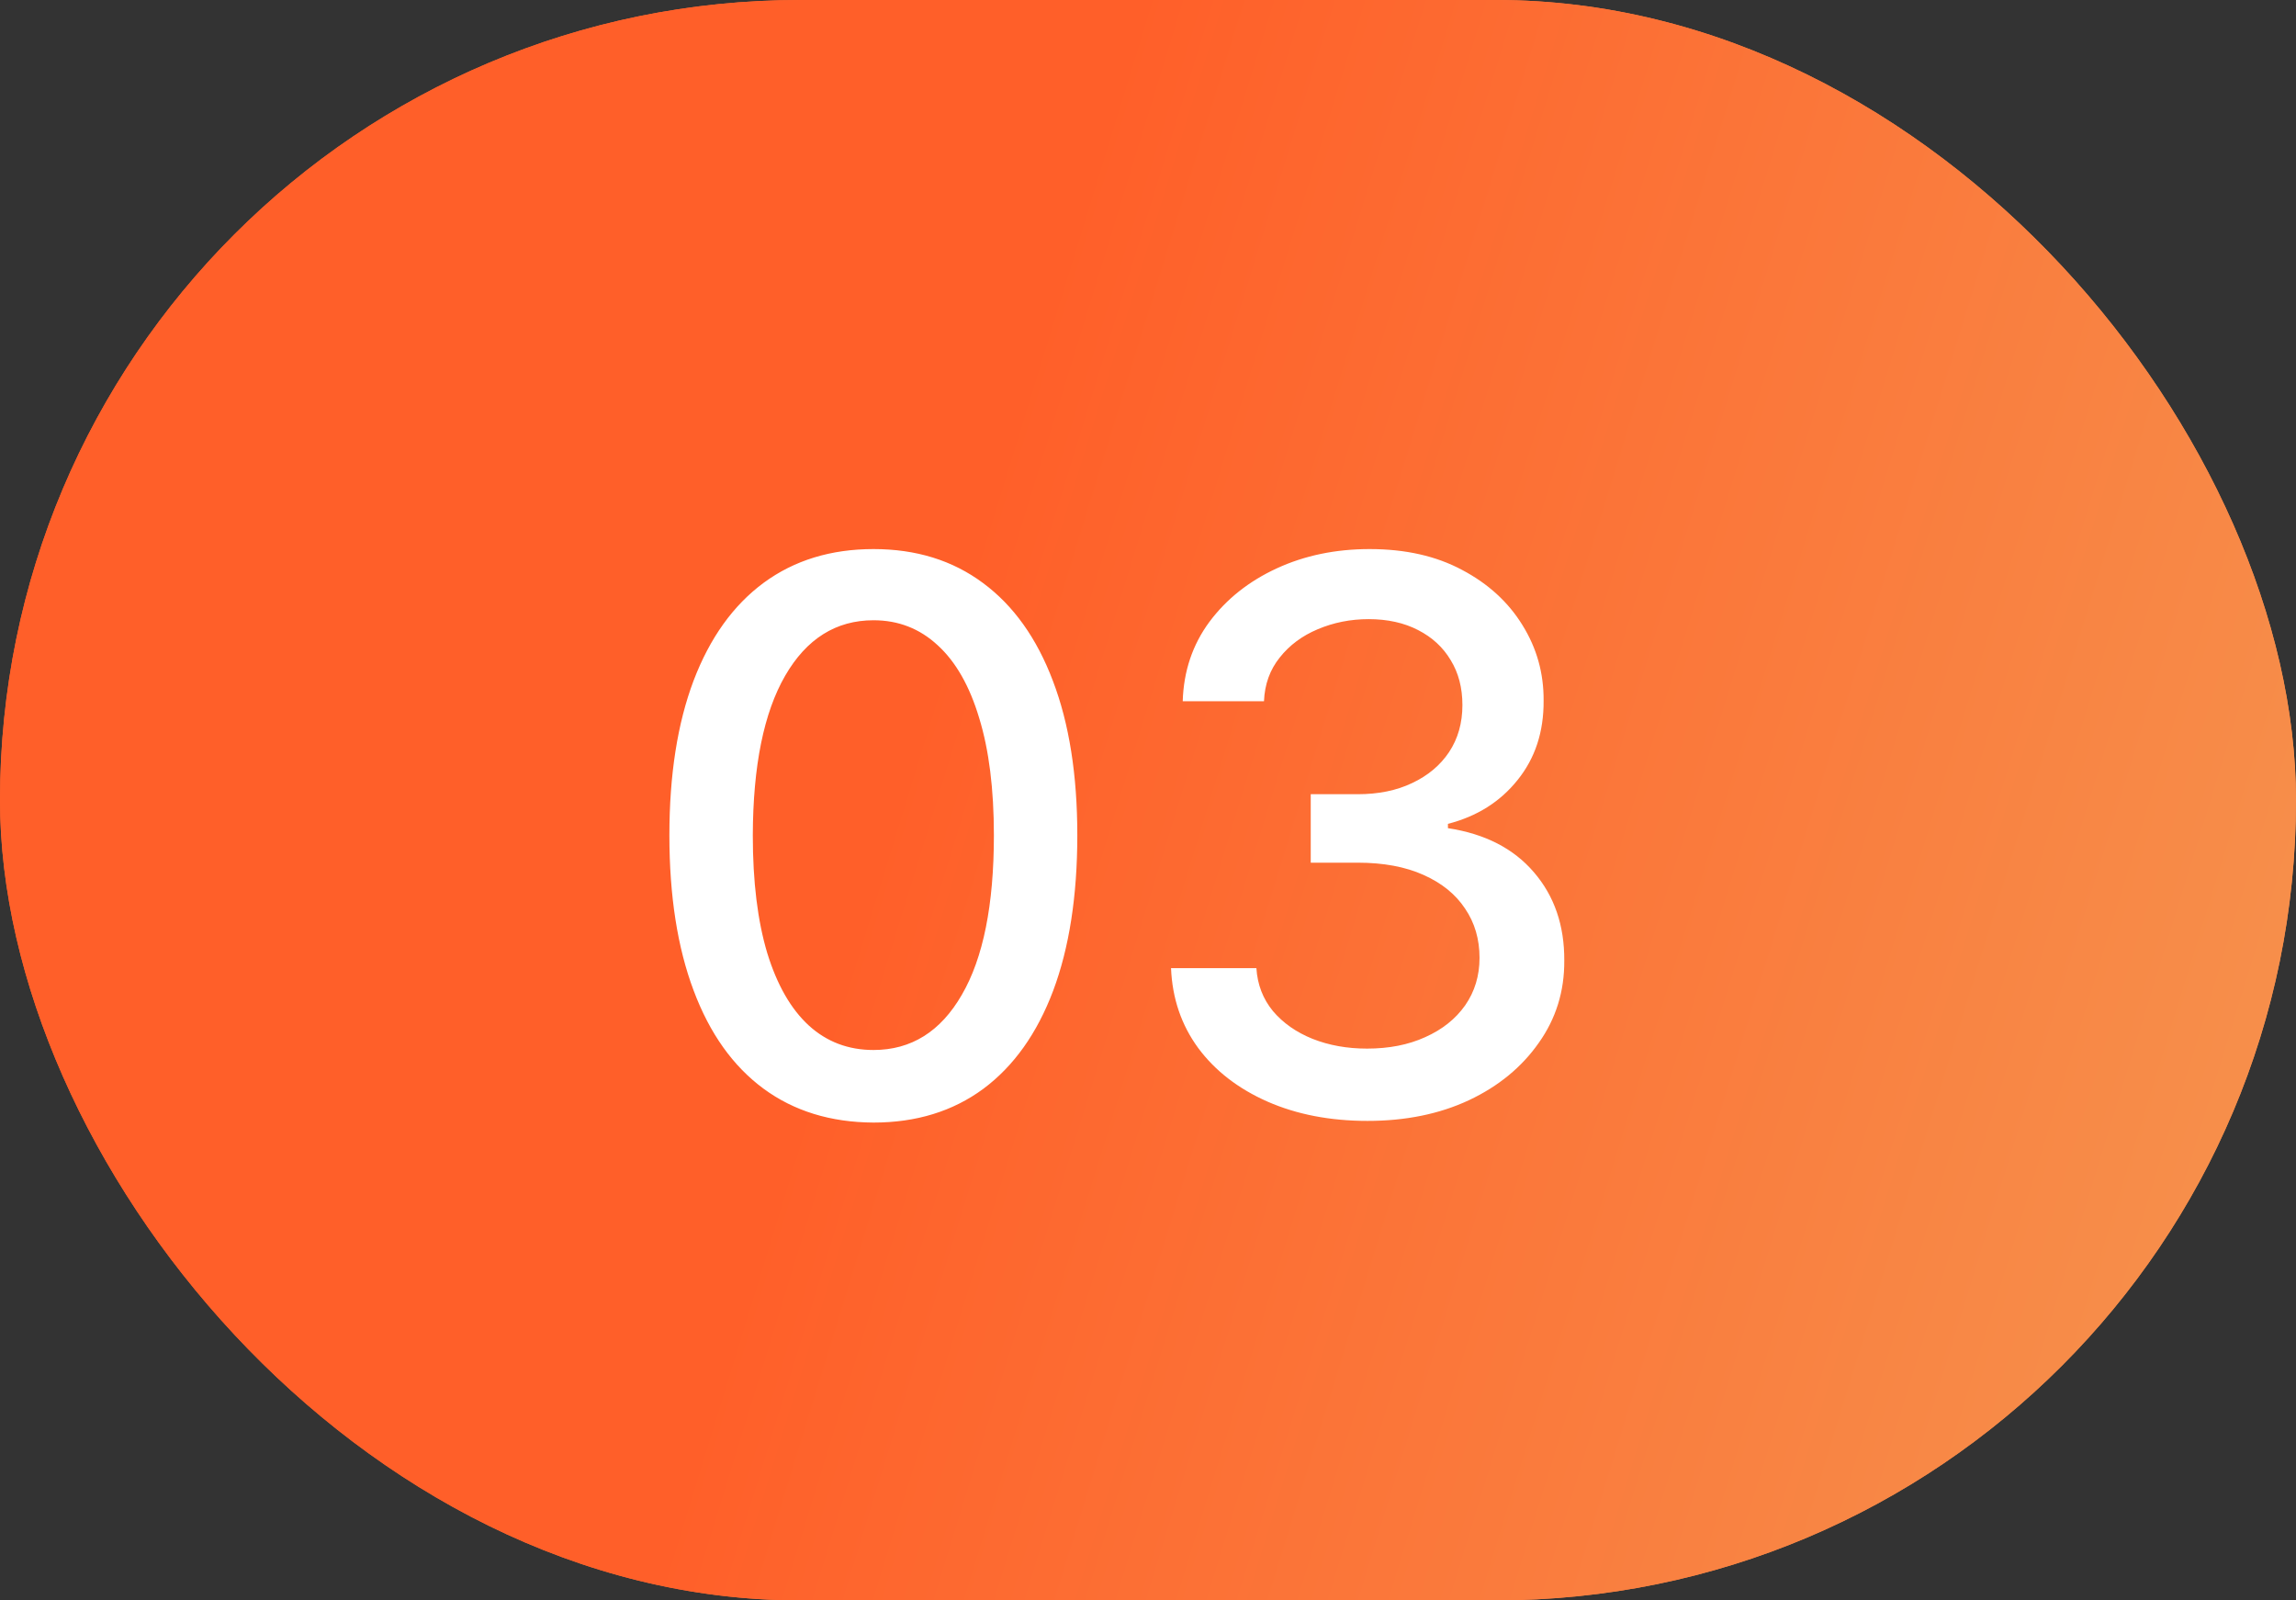
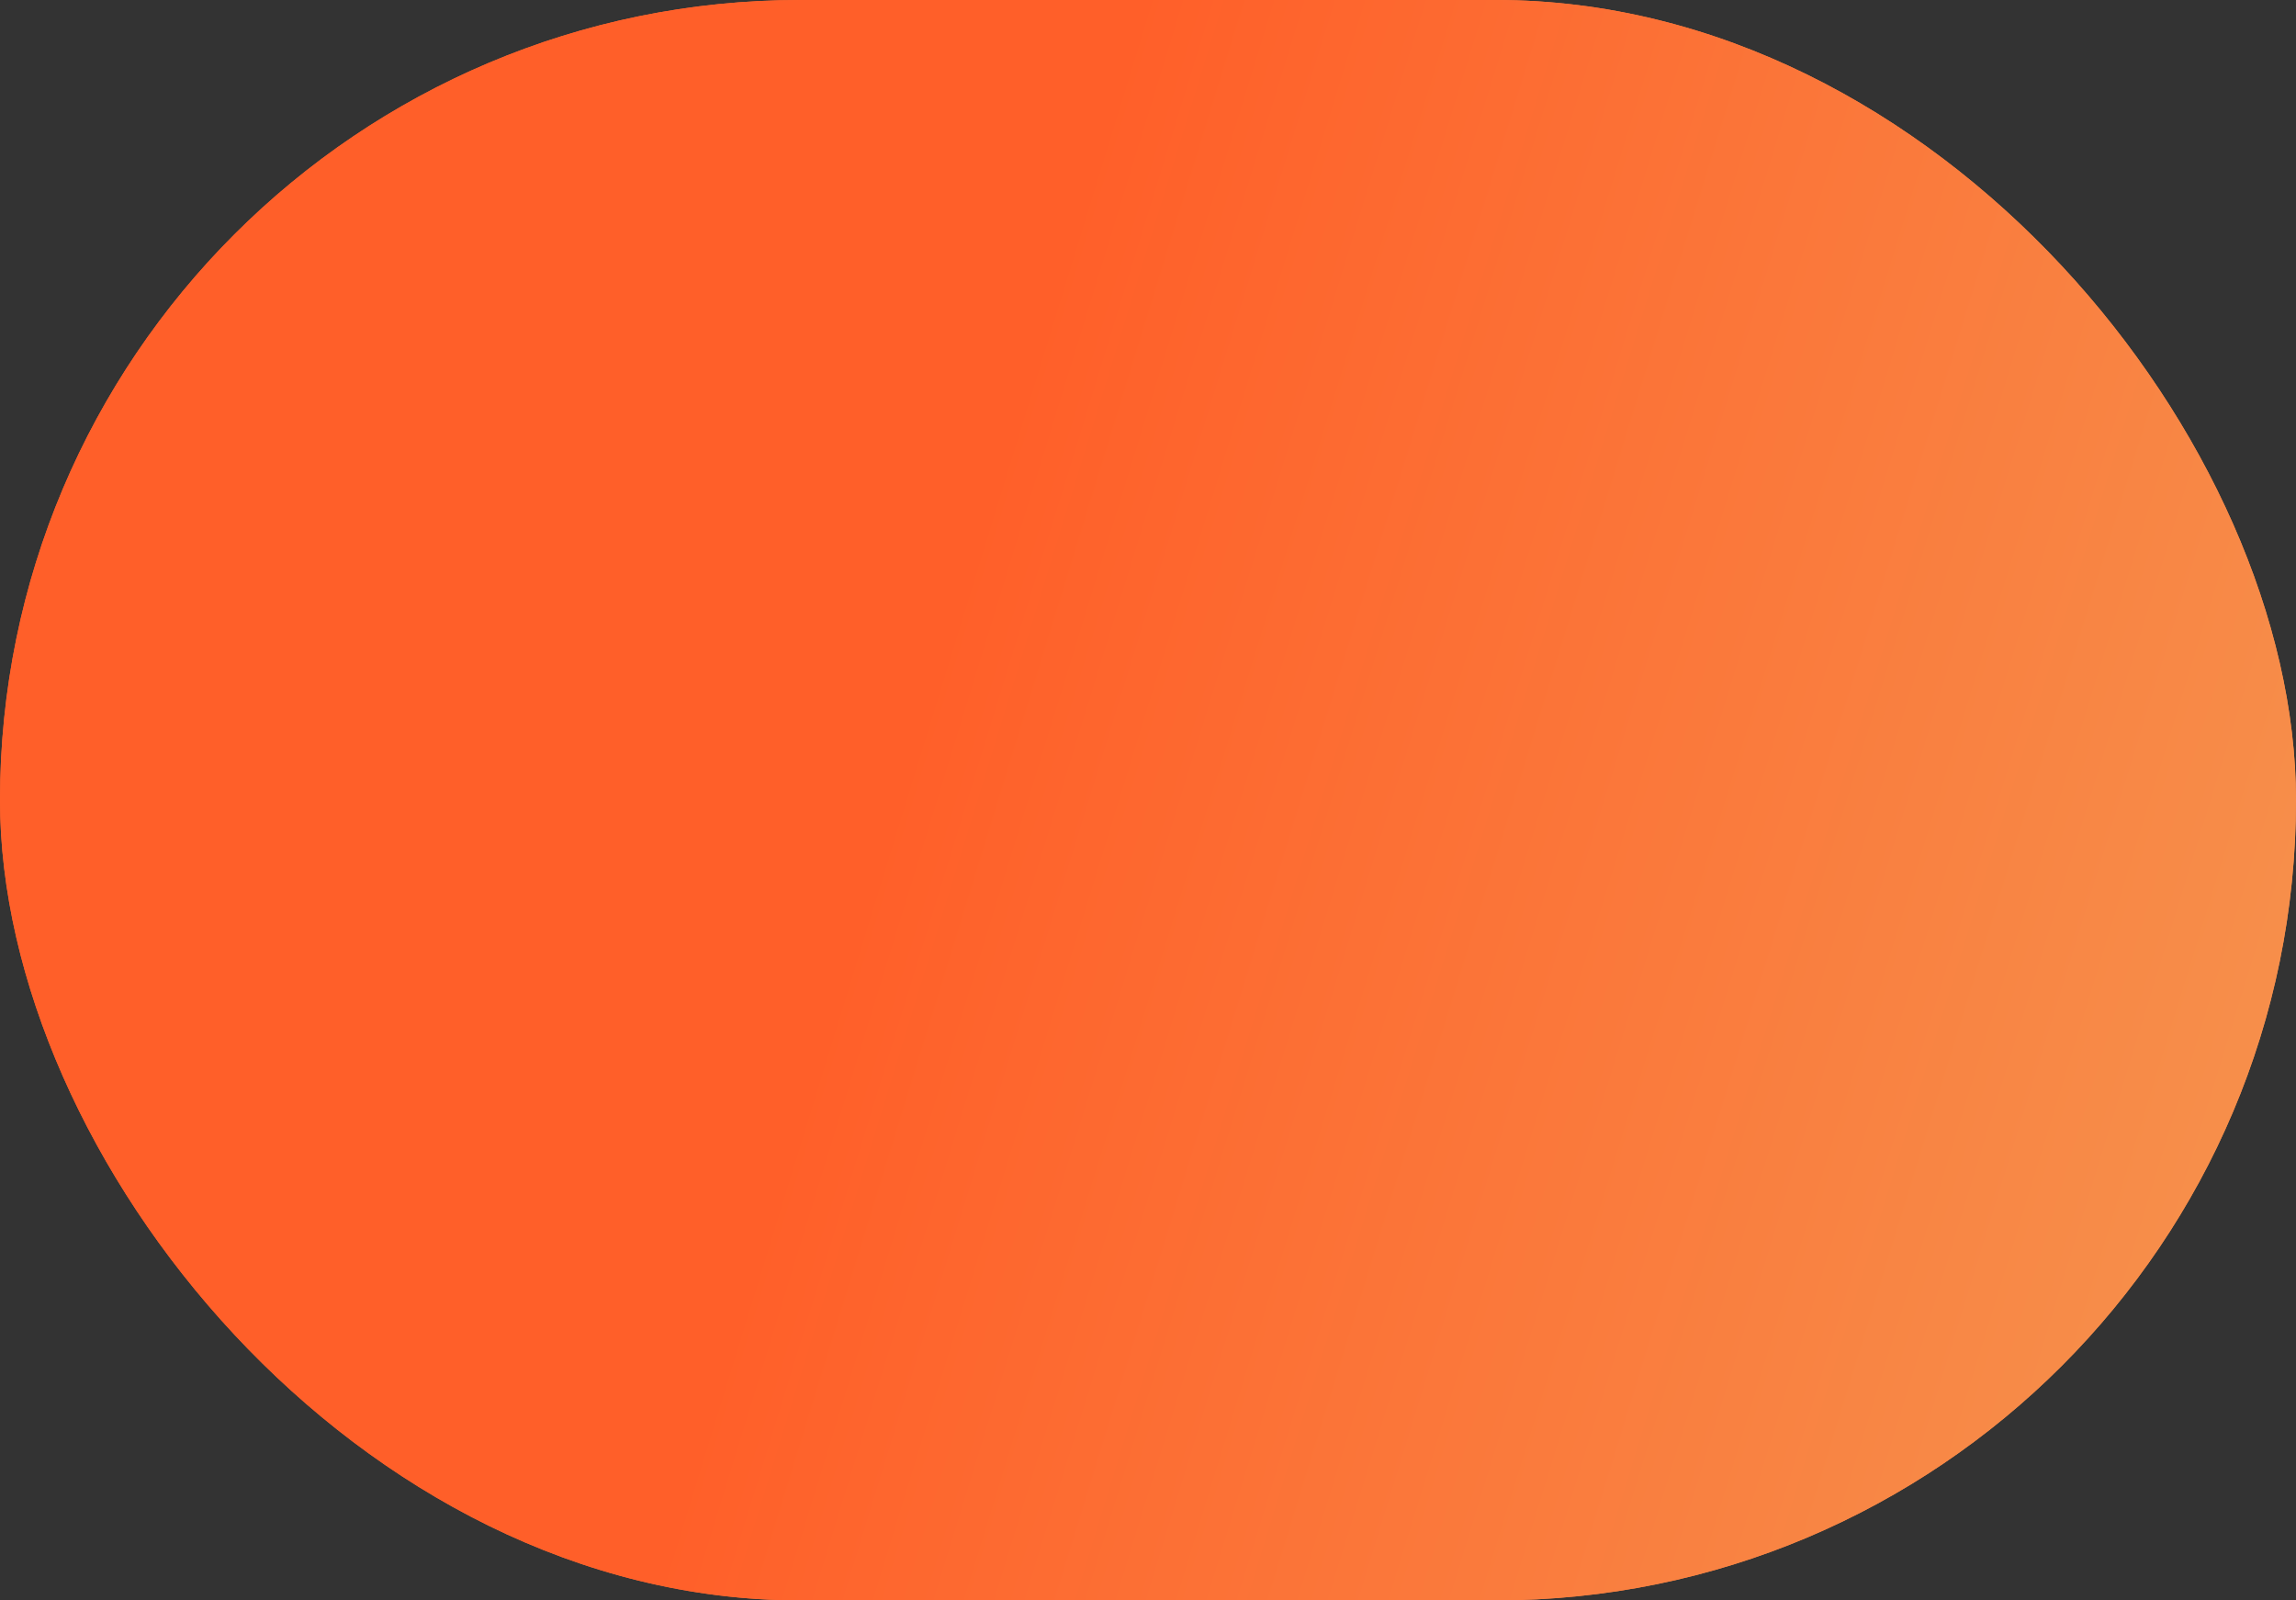
<svg xmlns="http://www.w3.org/2000/svg" width="33" height="23" viewBox="0 0 33 23" fill="none">
  <rect x="0" y="0" width="33" height="23" fill="#333333" stroke="none" />
  <rect width="33" height="23" rx="11.5" fill="url(#paint0_linear_43_589)" />
  <rect width="33" height="23" rx="11.5" fill="url(#paint1_linear_43_589)" />
-   <path d="M12.555 16.133C11.938 16.13 11.41 15.967 10.973 15.645C10.535 15.322 10.2 14.852 9.969 14.234C9.737 13.617 9.621 12.874 9.621 12.004C9.621 11.137 9.737 10.396 9.969 9.781C10.203 9.167 10.539 8.698 10.977 8.375C11.417 8.052 11.943 7.891 12.555 7.891C13.167 7.891 13.691 8.053 14.129 8.379C14.566 8.702 14.901 9.171 15.133 9.785C15.367 10.397 15.484 11.137 15.484 12.004C15.484 12.876 15.368 13.621 15.137 14.238C14.905 14.853 14.57 15.323 14.133 15.648C13.695 15.971 13.169 16.133 12.555 16.133ZM12.555 15.09C13.096 15.09 13.52 14.825 13.824 14.297C14.132 13.768 14.285 13.004 14.285 12.004C14.285 11.34 14.215 10.779 14.074 10.32C13.936 9.859 13.737 9.51 13.477 9.273C13.219 9.034 12.912 8.914 12.555 8.914C12.016 8.914 11.592 9.18 11.285 9.711C10.978 10.242 10.823 11.007 10.82 12.004C10.82 12.671 10.889 13.234 11.027 13.695C11.168 14.154 11.367 14.501 11.625 14.738C11.883 14.973 12.193 15.09 12.555 15.09ZM19.655 16.109C19.119 16.109 18.64 16.017 18.218 15.832C17.799 15.647 17.466 15.391 17.222 15.062C16.98 14.732 16.849 14.349 16.831 13.914H18.058C18.073 14.151 18.153 14.357 18.296 14.531C18.442 14.703 18.632 14.836 18.866 14.93C19.101 15.023 19.361 15.07 19.648 15.07C19.963 15.07 20.241 15.016 20.483 14.906C20.728 14.797 20.92 14.645 21.058 14.449C21.196 14.251 21.265 14.023 21.265 13.766C21.265 13.497 21.196 13.262 21.058 13.059C20.922 12.853 20.723 12.691 20.46 12.574C20.2 12.457 19.884 12.398 19.515 12.398H18.839V11.414H19.515C19.811 11.414 20.072 11.361 20.296 11.254C20.523 11.147 20.7 10.999 20.827 10.809C20.955 10.616 21.019 10.391 21.019 10.133C21.019 9.885 20.963 9.671 20.851 9.488C20.741 9.303 20.585 9.159 20.382 9.055C20.181 8.951 19.944 8.898 19.671 8.898C19.41 8.898 19.167 8.947 18.94 9.043C18.716 9.137 18.534 9.272 18.394 9.449C18.253 9.624 18.177 9.833 18.167 10.078H16.999C17.012 9.646 17.14 9.266 17.382 8.938C17.627 8.609 17.95 8.353 18.351 8.168C18.752 7.983 19.197 7.891 19.686 7.891C20.2 7.891 20.642 7.991 21.015 8.191C21.39 8.389 21.679 8.654 21.882 8.984C22.088 9.315 22.189 9.677 22.186 10.07C22.189 10.518 22.064 10.898 21.811 11.211C21.561 11.523 21.228 11.733 20.811 11.84V11.902C21.343 11.983 21.754 12.194 22.046 12.535C22.34 12.876 22.486 13.3 22.483 13.805C22.486 14.245 22.364 14.639 22.116 14.988C21.871 15.337 21.537 15.612 21.112 15.812C20.688 16.01 20.202 16.109 19.655 16.109Z" fill="white" />
  <defs>
    <linearGradient id="paint0_linear_43_589" x1="0" y1="0" x2="36.269" y2="7.801" gradientUnits="userSpaceOnUse">
      <stop stop-color="#FF5F29" />
      <stop offset="1" stop-color="#F6924D" />
    </linearGradient>
    <linearGradient id="paint1_linear_43_589" x1="14.46" y1="6.158" x2="34.76" y2="12.407" gradientUnits="userSpaceOnUse">
      <stop stop-color="#FF5F29" />
      <stop offset="1" stop-color="#F6924D" />
    </linearGradient>
  </defs>
</svg>